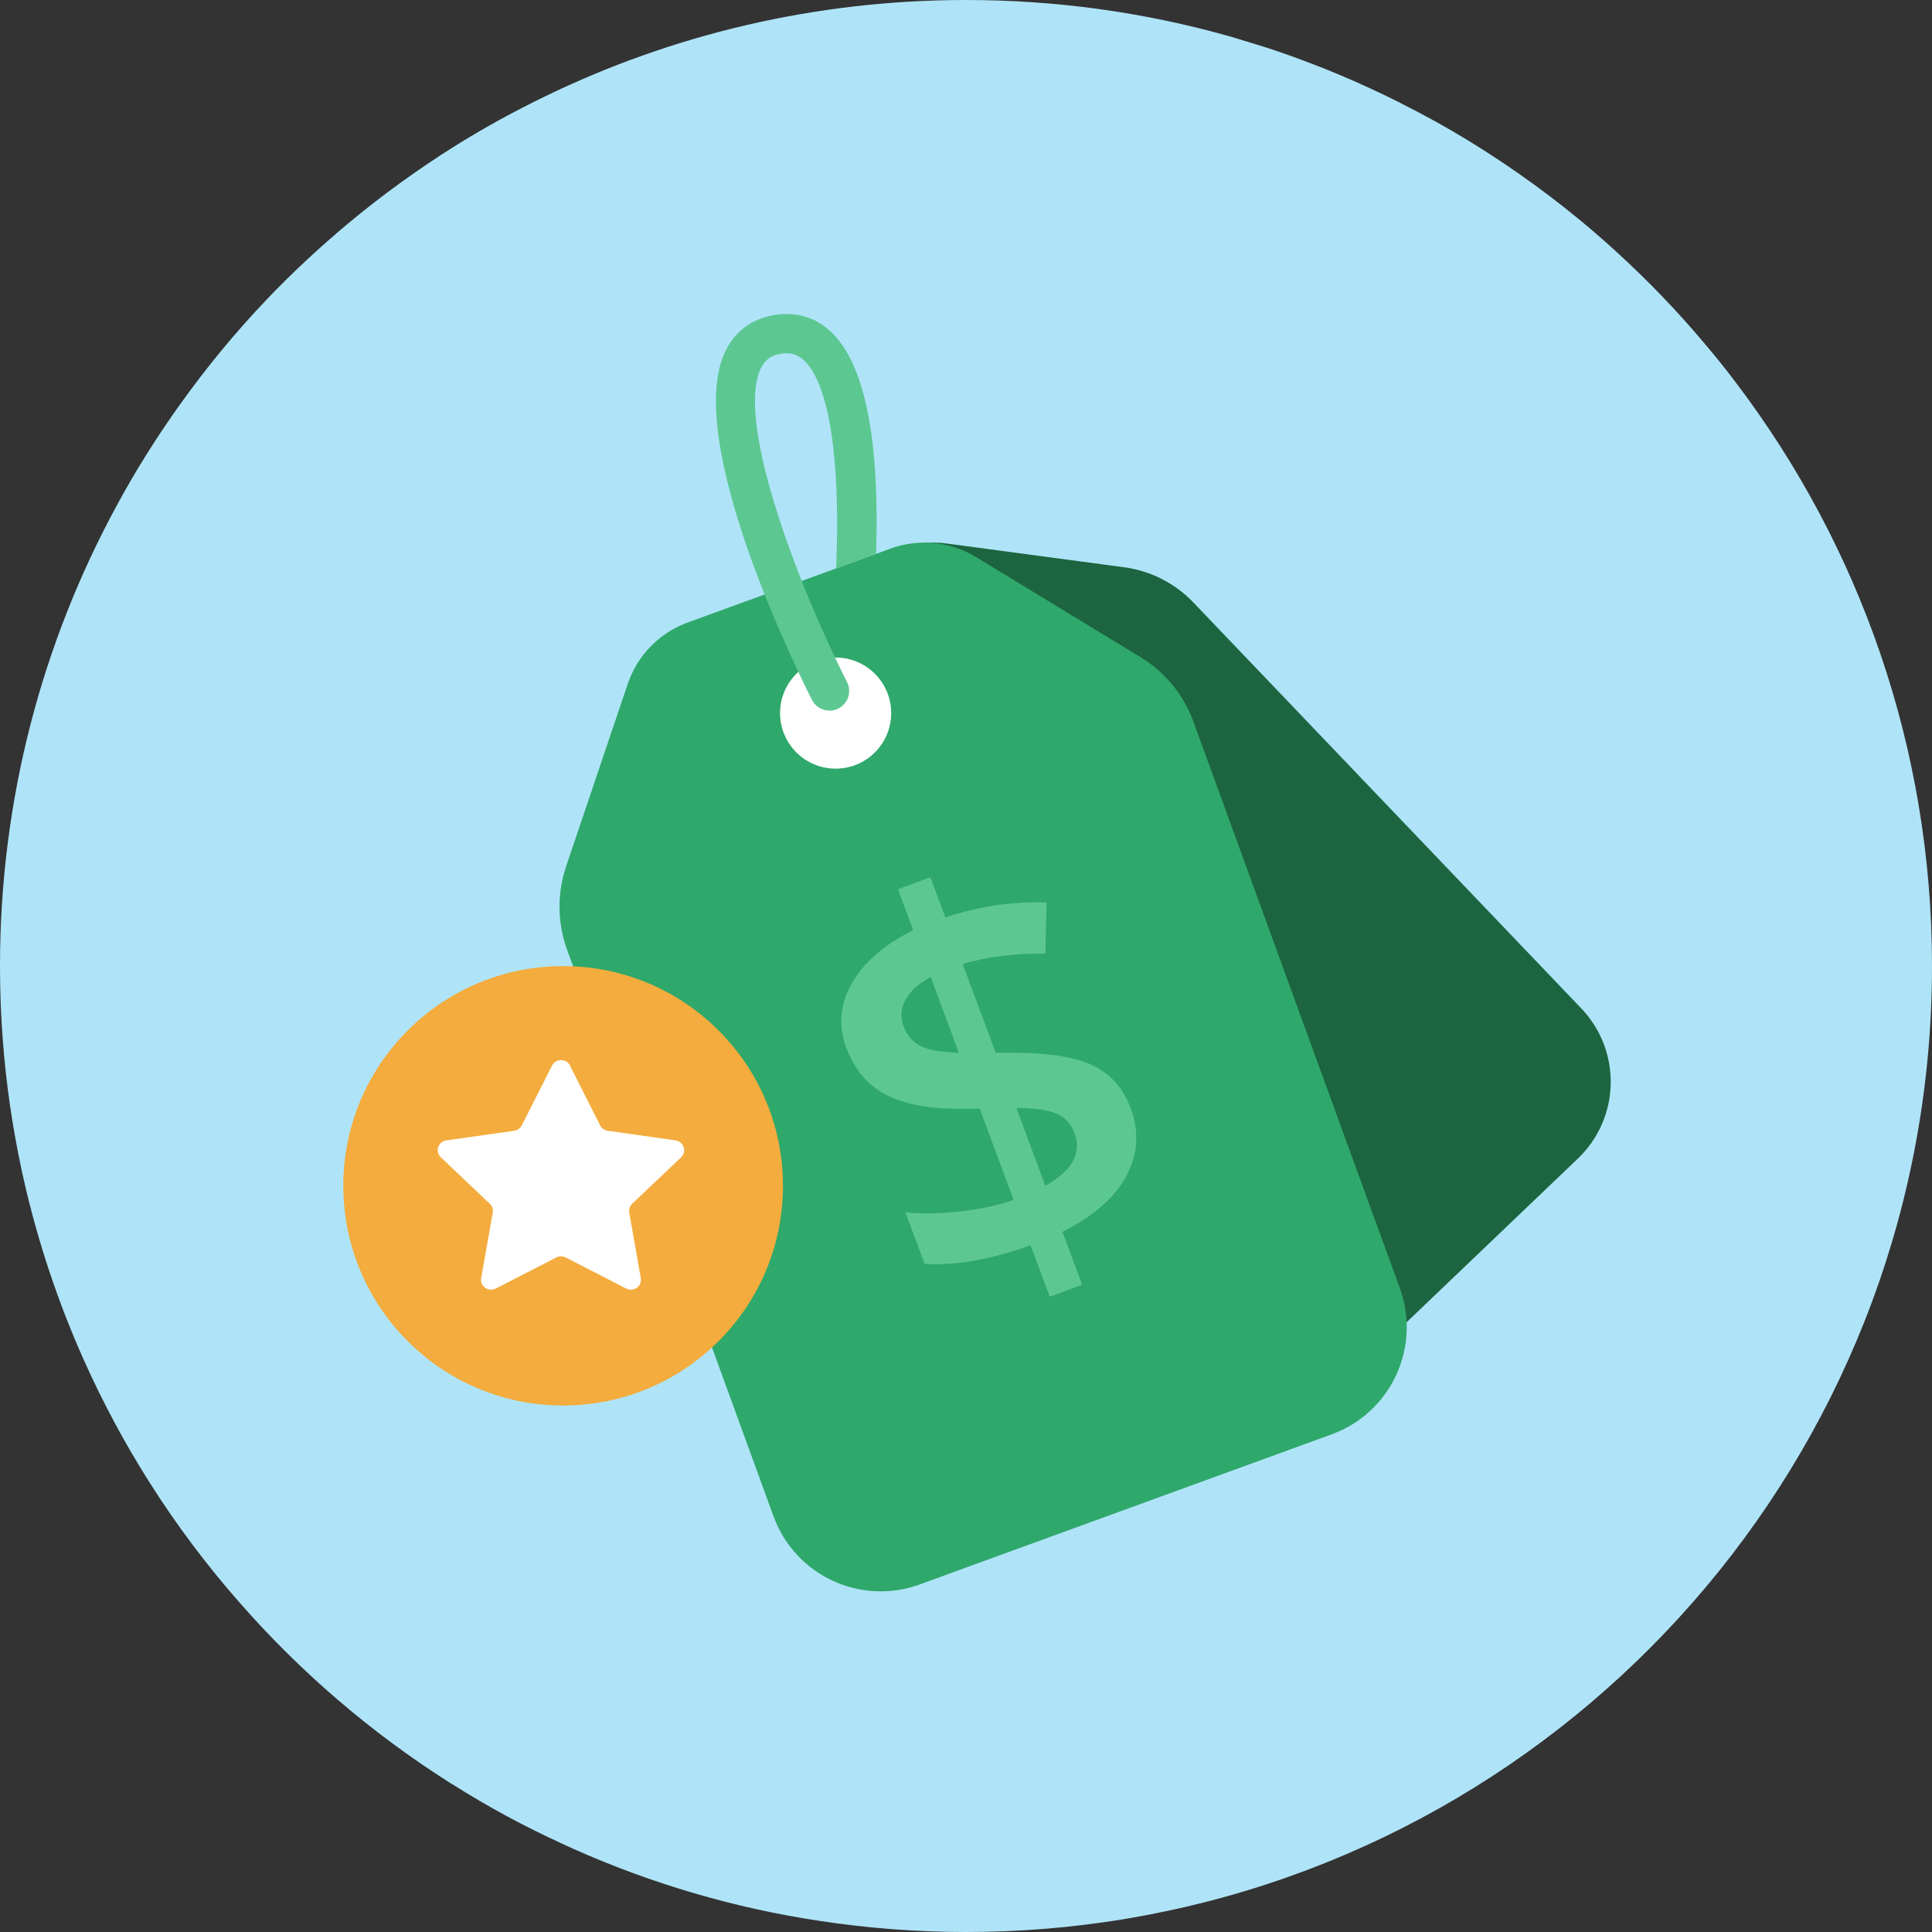
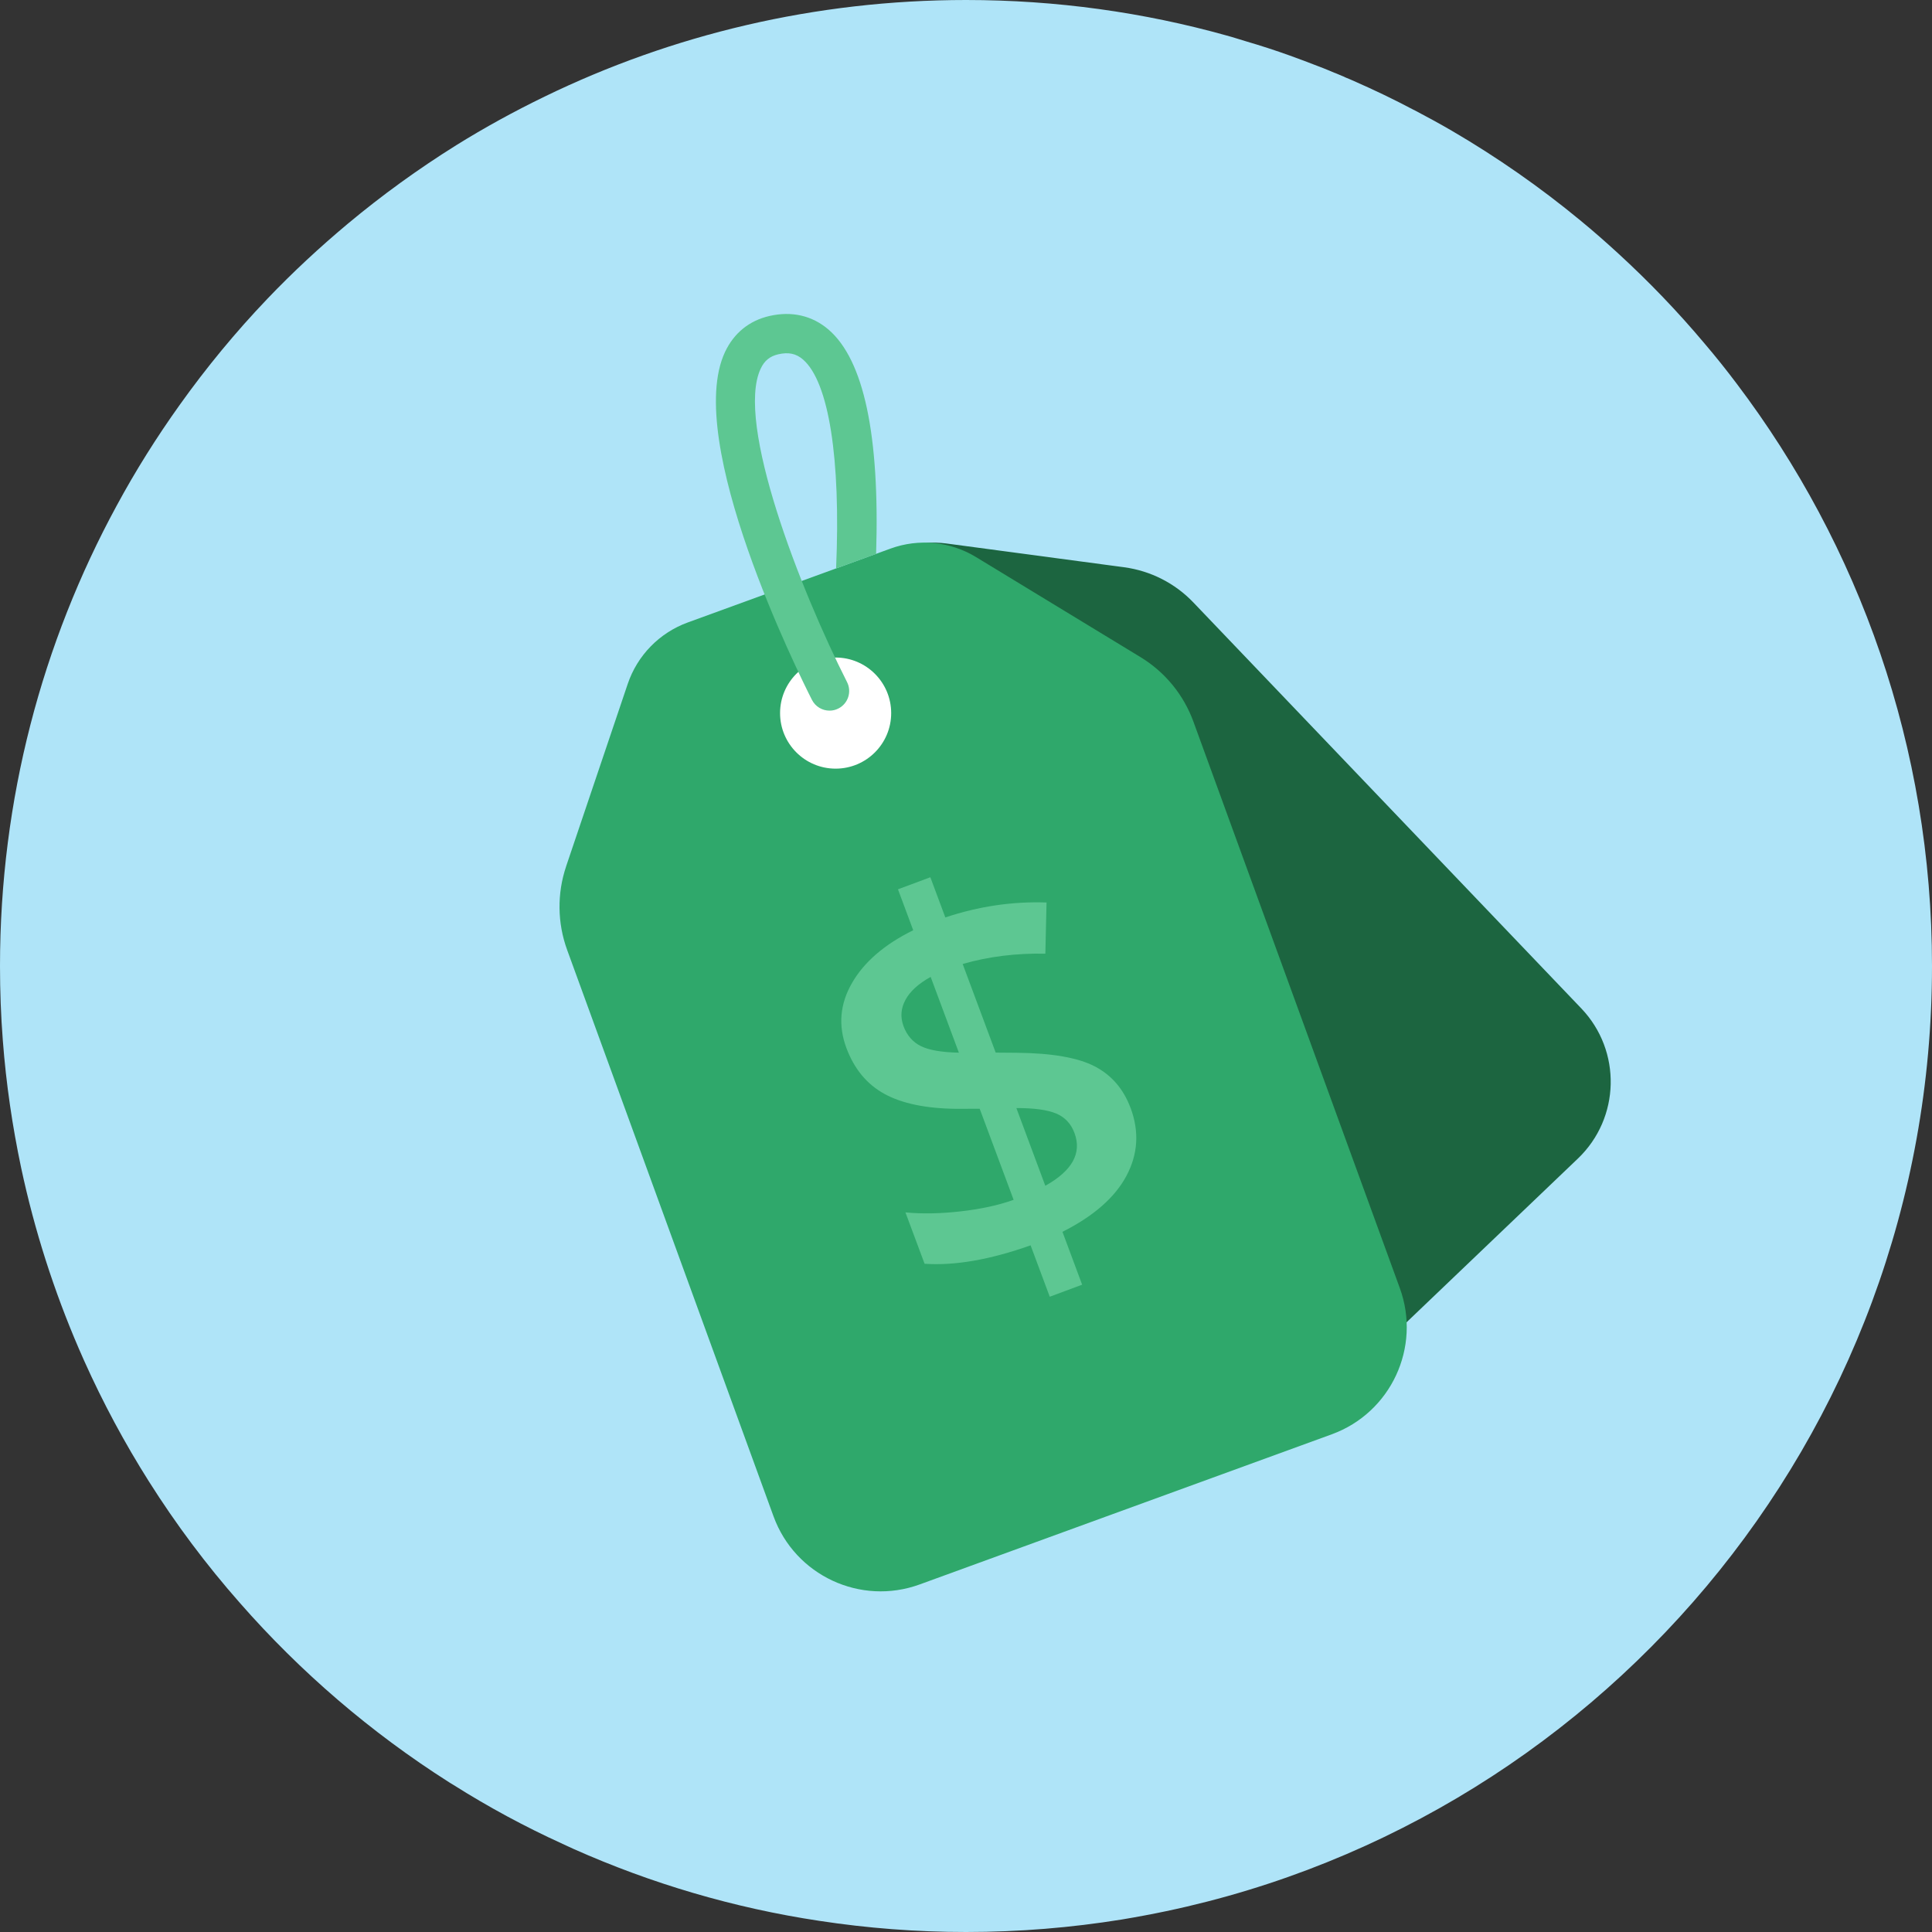
<svg xmlns="http://www.w3.org/2000/svg" width="80" height="80" viewBox="0 0 80 80" fill="none">
  <rect x="0" y="0" width="80" height="80" fill="#333333" stroke="none" />
  <g clip-path="url(#clip0_4102_7211)">
    <path d="M80 39.997C80 59.552 65.967 75.834 47.423 79.31C47.103 79.371 46.782 79.427 46.456 79.482C44.354 79.821 42.203 80 40.003 80C37.938 80 35.905 79.84 33.926 79.538C30.364 79.002 26.95 77.985 23.764 76.567C23.61 76.499 23.45 76.425 23.296 76.352C21.73 75.637 20.22 74.823 18.778 73.911C18.71 73.874 18.649 73.831 18.587 73.794C15.358 71.742 12.437 69.234 9.928 66.368C8.542 64.796 7.284 63.114 6.163 61.339C5.158 59.749 4.265 58.085 3.488 56.353C3.414 56.187 3.34 56.014 3.266 55.848C2.237 53.463 1.43 50.955 0.875 48.354C0.512 46.634 0.253 44.878 0.117 43.084C0.037 42.062 0 41.032 0 39.997C0 33.101 1.75 26.611 4.826 20.948C5.608 19.499 6.483 18.107 7.439 16.769C8.542 15.222 9.756 13.749 11.069 12.375C12.116 11.278 13.232 10.243 14.396 9.269C15.814 8.086 17.311 7.001 18.889 6.015C20.066 5.282 21.293 4.61 22.55 4C27.825 1.436 33.748 0 40.003 0C43.744 0 47.368 0.512 50.8 1.473C50.942 1.51 51.078 1.553 51.219 1.596C51.349 1.633 51.472 1.67 51.602 1.713C52.212 1.892 52.822 2.089 53.42 2.305C53.808 2.447 54.196 2.588 54.584 2.742C54.732 2.798 54.874 2.853 55.022 2.915C55.096 2.946 55.17 2.977 55.238 3.007C55.281 3.02 55.324 3.038 55.367 3.057C55.447 3.088 55.527 3.125 55.601 3.155C55.638 3.168 55.675 3.186 55.706 3.205C55.718 3.205 55.731 3.211 55.737 3.217C55.848 3.26 55.959 3.309 56.07 3.359C56.914 3.729 57.734 4.123 58.547 4.554H58.553C59.083 4.832 59.613 5.121 60.131 5.423C61.998 6.514 63.773 7.753 65.431 9.121C65.973 9.565 66.497 10.027 67.015 10.502C68.278 11.66 69.468 12.899 70.571 14.211C71.039 14.76 71.483 15.315 71.914 15.888C76.986 22.593 80 30.944 80 39.997Z" fill="#AFE4F8" />
    <g clip-path="url(#clip1_4102_7211)">
      <path d="M29.505 39.775L28.855 32.376C28.753 31.219 29.183 30.08 30.022 29.279L36.039 23.528C36.879 22.727 38.036 22.349 39.187 22.504L46.549 23.489C47.643 23.636 48.655 24.15 49.417 24.949L65.479 41.757C67.156 43.514 67.093 46.296 65.337 47.974L53.111 59.657C51.355 61.334 48.572 61.271 46.895 59.515L30.833 42.706C30.07 41.909 29.603 40.874 29.506 39.775H29.505Z" fill="#1C6540" />
      <path d="M36.646 32.328C37.829 32.328 38.789 31.369 38.789 30.186C38.789 29.003 37.829 28.044 36.646 28.044C35.463 28.044 34.504 29.003 34.504 30.186C34.504 31.369 35.463 32.328 36.646 32.328Z" fill="white" />
      <path d="M23.441 35.876L25.993 28.319C26.392 27.138 27.306 26.203 28.476 25.776L36.874 22.716C38.045 22.289 39.346 22.418 40.411 23.065L47.226 27.21C48.239 27.826 49.011 28.768 49.417 29.882L57.964 53.339C58.857 55.789 57.594 58.499 55.144 59.392L38.083 65.608C35.633 66.501 32.923 65.238 32.03 62.788L23.483 39.331C23.078 38.218 23.063 36.999 23.442 35.876H23.441Z" fill="#2FA86B" />
      <path d="M34.601 31.828C35.872 31.828 36.902 30.799 36.902 29.528C36.902 28.258 35.872 27.227 34.601 27.227C33.331 27.227 32.301 28.258 32.301 29.528C32.301 30.799 33.331 31.828 34.601 31.828Z" fill="white" />
      <path d="M34.621 23.538C34.819 18.994 34.321 15.805 33.244 14.881C32.962 14.639 32.649 14.574 32.228 14.67C31.878 14.751 31.653 14.933 31.497 15.268C30.444 17.508 33.133 24.415 35.074 28.243C35.278 28.644 35.118 29.134 34.717 29.337C34.599 29.399 34.472 29.426 34.349 29.426C34.052 29.426 33.765 29.263 33.621 28.98C33.07 27.894 28.288 18.269 30.021 14.576C30.39 13.79 31.028 13.273 31.866 13.083C32.788 12.873 33.631 13.068 34.306 13.646C35.772 14.905 36.432 18.025 36.278 22.937L34.622 23.539L34.621 23.538Z" fill="#5DC792" />
-       <path d="M23.318 58.2C28.344 58.2 32.421 54.128 32.421 49.102C32.421 44.076 28.344 40.004 23.318 40.004C18.292 40.004 14.215 44.076 14.215 49.102C14.215 54.128 18.292 58.2 23.318 58.2Z" fill="#F3AC3D" />
-       <path d="M23.601 44.125L24.852 46.599C24.911 46.721 25.033 46.804 25.17 46.824L27.971 47.22C28.314 47.269 28.451 47.679 28.206 47.919L26.177 49.845C26.079 49.938 26.035 50.075 26.055 50.207L26.534 52.925C26.593 53.258 26.236 53.512 25.928 53.355L23.425 52.07C23.303 52.006 23.156 52.006 23.034 52.07L20.531 53.355C20.223 53.512 19.866 53.258 19.924 52.925L20.404 50.207C20.428 50.075 20.384 49.938 20.281 49.845L18.252 47.919C18.003 47.684 18.14 47.269 18.487 47.22L21.288 46.824C21.425 46.804 21.543 46.721 21.606 46.599L22.858 44.125C23.014 43.822 23.454 43.822 23.611 44.125H23.601Z" fill="white" />
      <path d="M46.816 45.879C47.179 46.854 47.122 47.79 46.644 48.688C46.167 49.585 45.284 50.358 43.994 51.007L44.809 53.196L43.468 53.695L42.675 51.567C40.997 52.162 39.534 52.415 38.285 52.33L37.492 50.202C38.175 50.269 38.94 50.255 39.784 50.159C40.628 50.063 41.357 49.903 41.972 49.682L40.567 45.911L39.603 45.914C38.343 45.901 37.349 45.694 36.623 45.296C35.896 44.897 35.371 44.263 35.048 43.396C34.702 42.468 34.779 41.571 35.28 40.703C35.779 39.835 36.624 39.106 37.814 38.519L37.183 36.824L38.524 36.325L39.144 37.989C40.527 37.528 41.923 37.321 43.335 37.37L43.286 39.49C42.075 39.466 40.933 39.608 39.862 39.916L41.229 43.586L42.105 43.593C43.565 43.607 44.642 43.797 45.335 44.158C46.029 44.52 46.522 45.094 46.815 45.88L46.816 45.879ZM37.412 42.491C37.555 42.874 37.794 43.148 38.127 43.315C38.461 43.482 38.987 43.574 39.705 43.589L38.537 40.452C38.029 40.733 37.68 41.051 37.491 41.405C37.301 41.759 37.276 42.121 37.413 42.491H37.412ZM44.492 46.916C44.347 46.526 44.092 46.256 43.725 46.105C43.359 45.955 42.812 45.88 42.086 45.883L43.284 49.1C44.4 48.478 44.803 47.749 44.492 46.916Z" fill="#5DC792" />
    </g>
  </g>
  <defs>
    <clipPath id="clip0_4102_7211">
      <rect width="80" height="80" fill="white" />
    </clipPath>
    <clipPath id="clip1_4102_7211">
      <rect width="52.695" height="53" fill="white" transform="translate(14 13)" />
    </clipPath>
  </defs>
</svg>